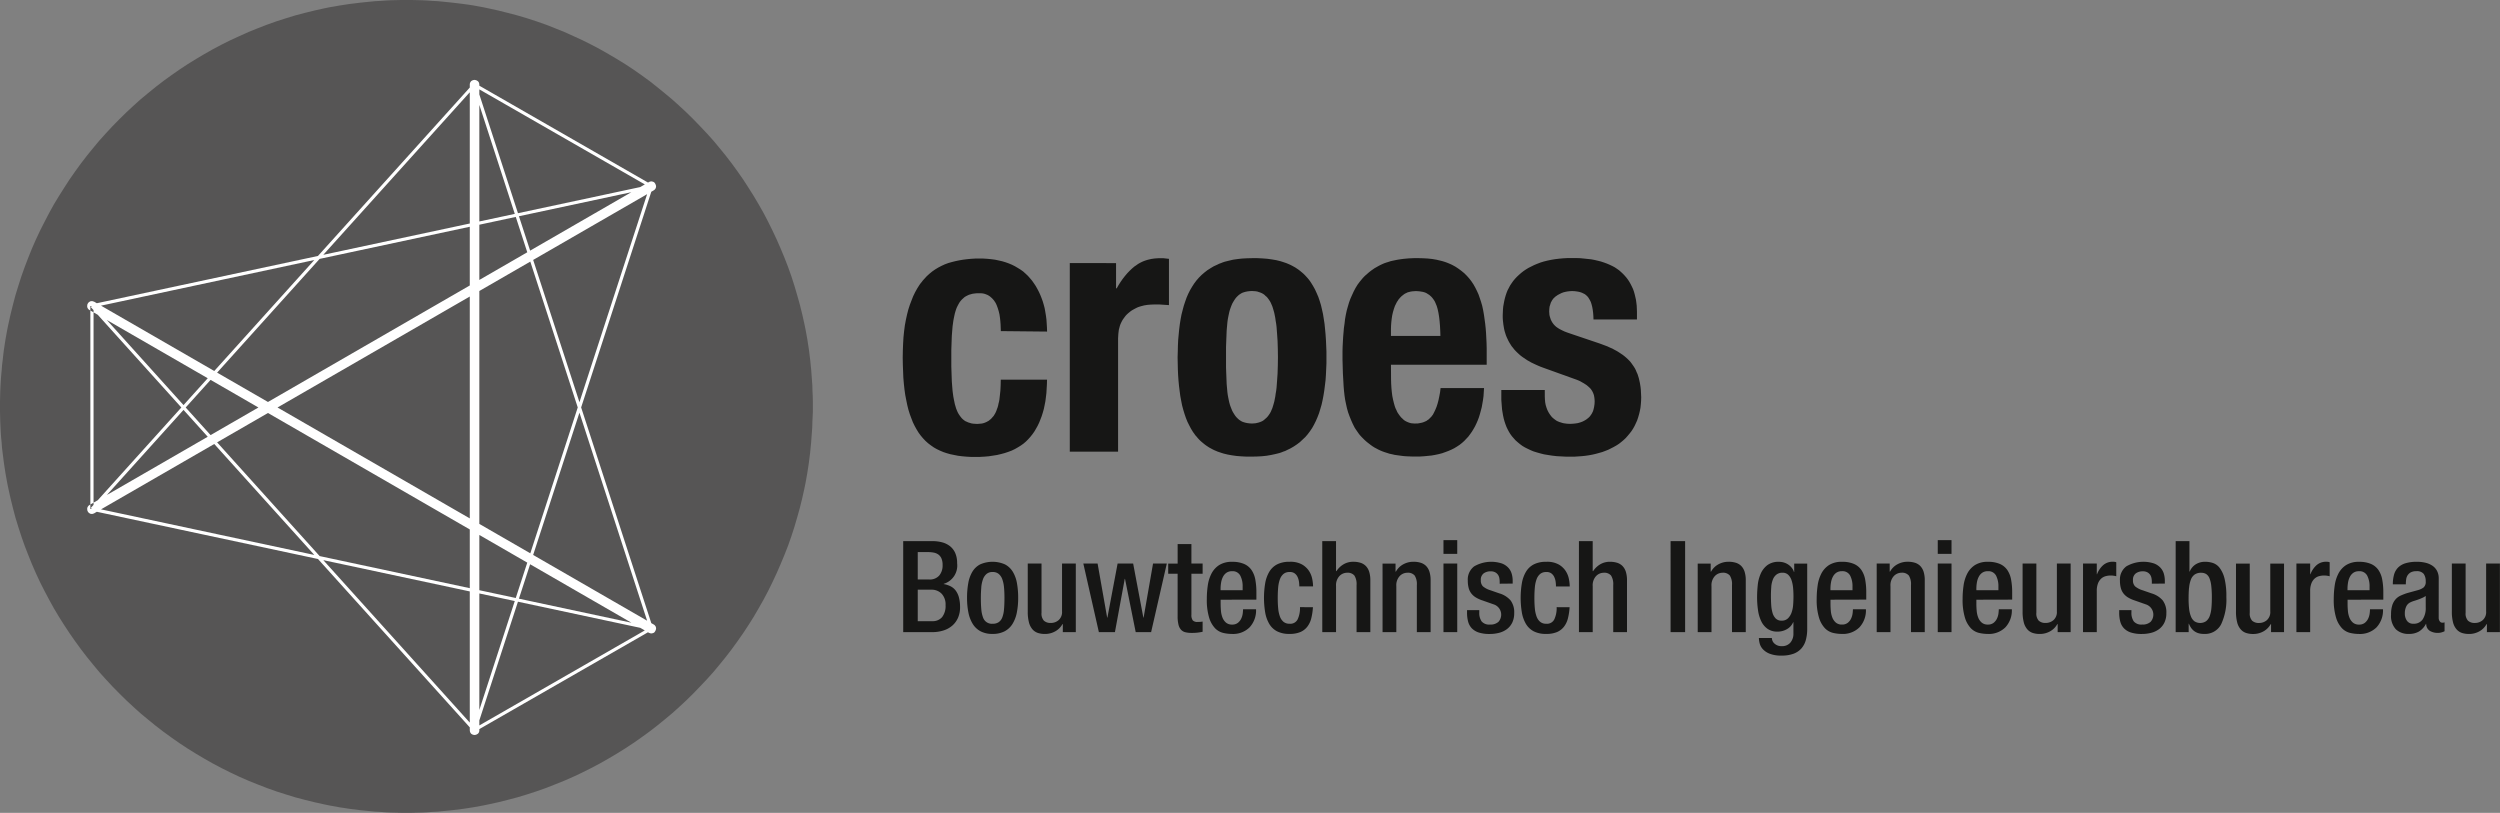
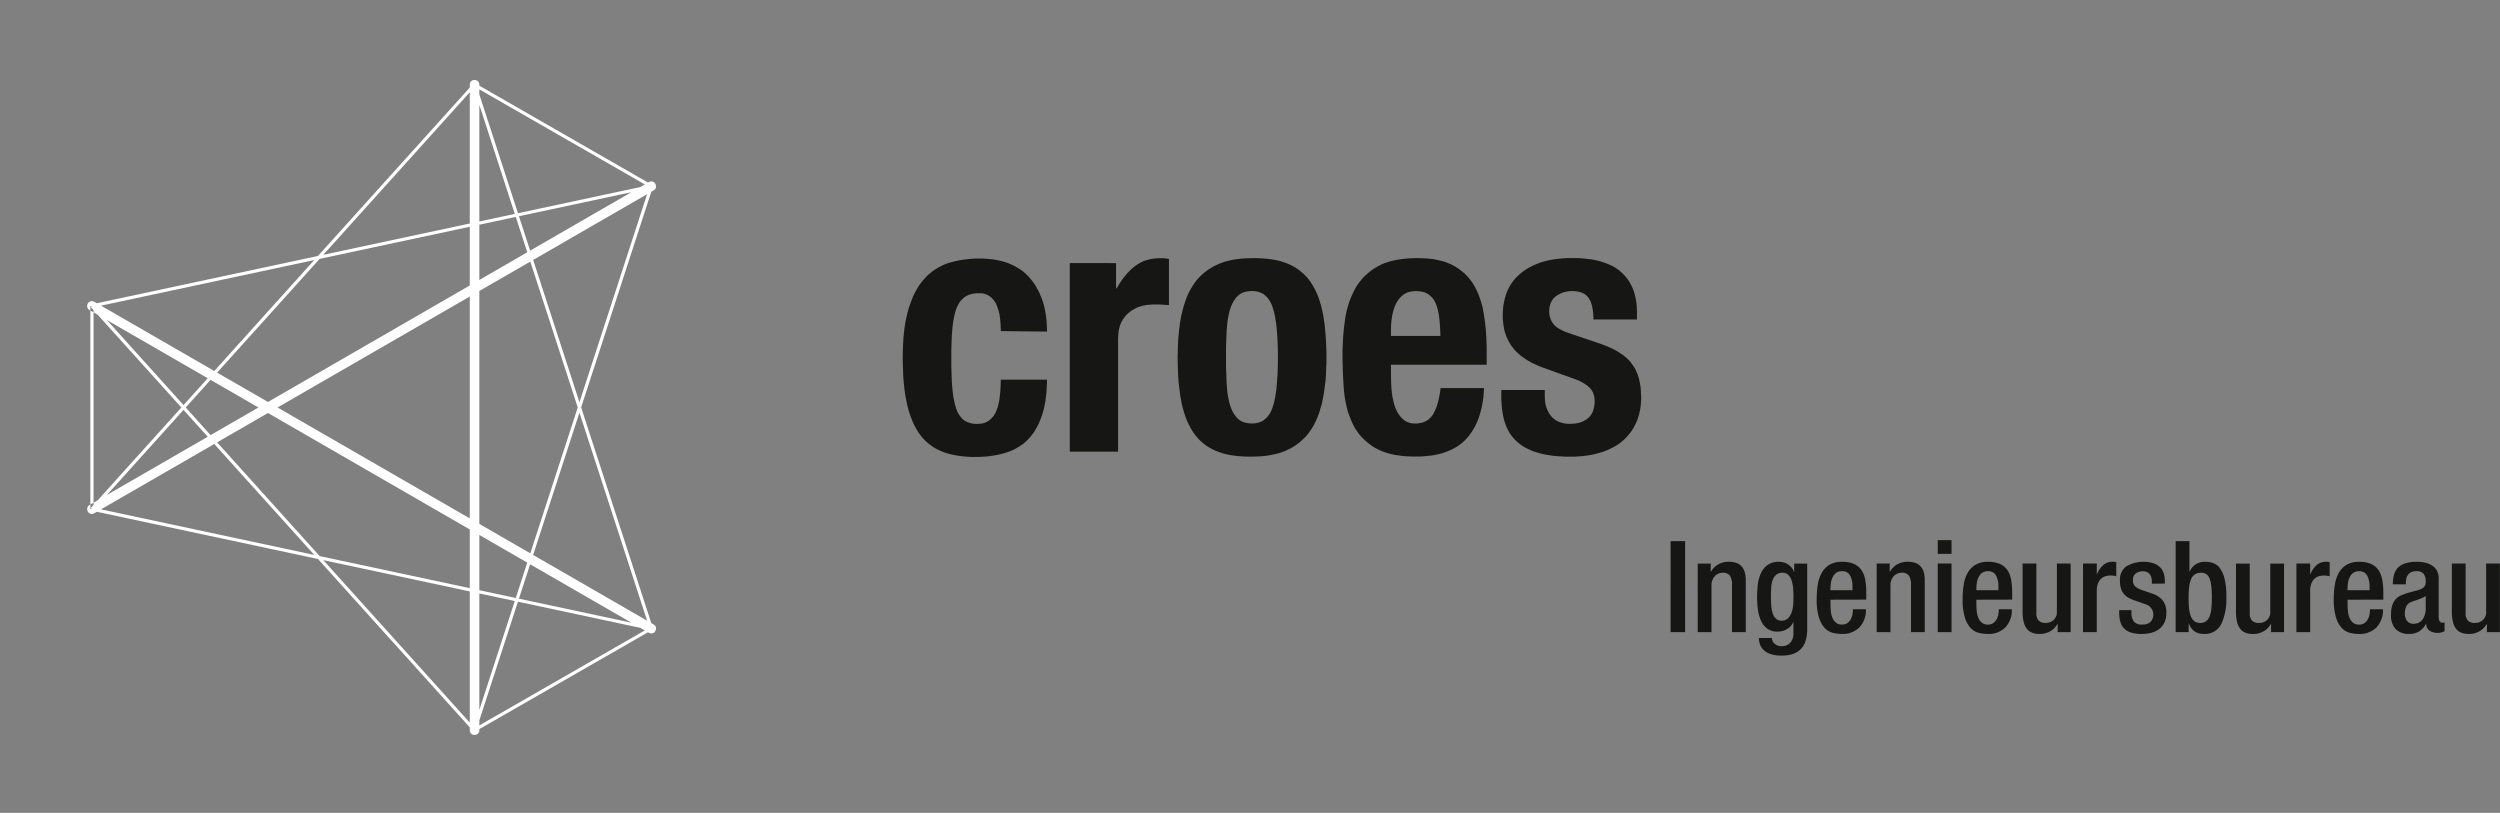
<svg xmlns="http://www.w3.org/2000/svg" width="276.8" height="90" viewBox="0 0 276.8 90">
  <rect x="0" y="0" width="276.8" height="90" fill="#808080" stroke="none" />
  <g id="logo_croes" transform="translate(0)">
    <g id="Element">
-       <path shape-rendering="geometricPrecision" id="Circle" d="M44.421,0l-.578.014-.579.014L42.7.057,42.121.1l-.564.028-.579.057L40.414.24,39.849.3l-.564.071L38.72.438l-.55.085-.565.085-.55.1L36.5.8l-.55.113-1.086.24-1.087.268-1.072.282-1.058.324-1.058.339-1.03.367-1.03.4-1.016.409-1,.452-.988.451-.988.494-.96.508-.945.536-.931.55-.931.578-.9.593-.889.621L18.1,8.96l-.861.663-.832.677-.833.691-.8.72-.79.734-.776.762-.762.776-.734.79-.72.8-.692.833-.677.833L8.96,18.1l-.635.875-.621.889-.593.917-.579.917-.564.931-.522.945-.508.974-.494.974-.466.988-.437,1-.409,1.016-.395,1.03-.367,1.03-.339,1.058-.325,1.058-.282,1.072-.268,1.087-.24,1.087-.113.55-.1.55-.1.55-.085.564-.085.55-.07.564L.3,39.849l-.071.564-.042.564-.056.579-.042.564L.056,42.7l-.028.579-.014.564L0,44.421v1.171l.014.579.014.564.028.579.028.579.042.564.056.564.042.579.071.564.071.564.07.55.085.564.085.55.1.564.1.55.113.55.24,1.087.268,1.087L1.707,57.3l.325,1.058.339,1.044.367,1.044.395,1.016.409,1.016.437,1,.466,1,.494.974.508.96.522.945.564.945.579.917.593.9.621.889.635.875.663.861.677.833.692.833.72.8.734.79.762.776.776.762.79.734.8.72.833.691.832.677.861.663.875.635.889.621.9.593.931.579.931.55.945.536.96.508.988.494.988.466,1,.437,1.016.409,1.03.4,1.03.367,1.058.339,1.058.325,1.072.282,1.087.268,1.086.24.55.113.55.1.55.1.565.085.55.085.564.071.564.071.565.056.564.056.579.056.564.028.579.042.564.028.579.014.578.014h1.157l.578-.014.579-.014.579-.028.578-.042.565-.028.564-.056.564-.056.565-.056.564-.071.564-.071.565-.085.55-.085.55-.1.55-.1.55-.113,1.1-.24,1.072-.268,1.072-.282,1.073-.325,1.044-.339,1.044-.367,1.016-.4,1.016-.409,1-.437.988-.466.988-.494.96-.508.945-.536.931-.55.931-.579.9-.593.889-.621.875-.635.861-.663.832-.677.833-.691.8-.72.79-.734.776-.762.748-.776.748-.79.72-.8.692-.833.677-.833.663-.861.635-.875.621-.889.593-.9.579-.917.55-.945.536-.945.508-.96.48-.974.466-1,.437-1,.423-1.016.4-1.016.367-1.044.339-1.044.31-1.058.3-1.072.268-1.087.24-1.087.113-.55.1-.55.1-.564.085-.55.085-.564.07-.55.071-.564.056-.564.057-.579.042-.564.042-.564.042-.579.014-.579.028-.564L90,45.593V44.421l-.014-.579-.028-.564-.014-.579-.042-.579-.042-.564-.042-.579-.057-.564-.056-.564-.071-.564-.07-.564-.085-.55-.085-.564-.1-.55-.1-.55-.113-.55-.24-1.087-.268-1.087-.3-1.072-.31-1.058-.339-1.058-.367-1.03-.4-1.03-.423-1.016-.437-1-.466-.988-.48-.974-.508-.974-.536-.945-.55-.931-.579-.917-.593-.917-.621-.889-.635-.875-.663-.861-.677-.833-.692-.833-.72-.8-.748-.79-.748-.776-.776-.762-.79-.734-.8-.72-.833-.691-.832-.677L71.9,8.96l-.875-.635L70.132,7.7l-.9-.593L68.3,6.534l-.931-.55-.945-.536-.96-.508-.988-.494-.988-.451-1-.452-1.016-.409-1.016-.4-1.044-.367-1.044-.339L57.29,1.708l-1.072-.282-1.072-.268-1.1-.24L53.495.8l-.55-.1-.55-.1-.55-.085L51.279.438,50.715.367,50.15.3,49.586.24,49.021.184,48.457.127,47.892.1,47.314.057,46.735.028,46.157.014,45.578,0Z" fill="#565555" />
      <path shape-rendering="geometricPrecision" id="Element-2" data-name="Element" d="M82.786,122.752h-.353V100.273h.353ZM125.5,75.776l-.014-.127-.028-.1-.056-.1-.071-.071-.085-.056-.085-.042-.1-.028-.1-.014-.1.014-.1.028-.085.042-.085.056-.056.071-.056.1-.028.1-.014.127Zm-1.058,37.535H125.5V75.776h-1.058Zm1.058,0h-1.058v33.923H125.5Zm-1.058,33.923.014.127.028.1.056.1.056.071.085.056.085.042.1.028.1.014.1-.014.1-.028.085-.042.085-.056.071-.071.056-.1.028-.1.014-.127Zm.381-71.571L82.475,122.639l.268.24,42.347-46.99Zm.268,71.458L82.743,100.146l-.268.24,42.347,46.961Zm19.4-60.268L82.574,100.089l.071.353,61.933-13.25Zm.085,48.965L82.644,122.582l-.071.353,61.919,13.222Zm-.127.014-19.586,11.246.169.31,19.586-11.246Zm-19.572-59.9,19.586,11.246.169-.31L125.048,75.621Zm-.085-.1,19.586,60.212.339-.113L125.133,75.72Zm.339,71.458,19.586-60.212-.339-.113-19.586,60.212Zm19.135-10.837.113.042.113.028h.113l.1-.028.085-.028.085-.056.056-.071.056-.085.042-.1.028-.085.014-.1-.014-.1-.028-.1-.056-.085-.071-.085-.1-.071ZM82.348,100.724l61.919,35.729.536-.917L82.87,99.807Zm.522-.917-.113-.042-.1-.028h-.113l-.1.014-.085.042-.085.056-.071.071-.056.085-.042.085-.014.1-.014.1.014.1.028.1.056.085.071.085.1.071ZM144.8,87.474l.1-.071.071-.085.056-.085.028-.1.014-.1-.014-.1-.028-.085-.042-.1-.056-.085-.056-.071-.085-.056-.085-.028-.1-.028h-.113l-.113.028-.113.042ZM82.87,123.217,144.8,87.474l-.536-.917L82.348,122.3Zm-.522-.917-.1.071-.071.085-.056.085-.028.1-.014.1.014.1.014.1.042.085.056.085.071.071.085.056.085.042.1.014h.113l.1-.028.113-.042Z" transform="translate(-72.428 -66.393)" fill="#fff" />
    </g>
    <g id="Text">
      <path shape-rendering="geometricPrecision" id="Croes" d="M861.037,251.191l-.014-.367-.014-.381-.028-.367-.042-.381-.056-.367-.085-.353-.1-.325-.113-.31-.071-.155-.071-.141-.085-.127-.085-.127-.1-.113-.1-.113-.113-.1-.113-.1-.127-.085-.141-.085-.141-.056-.141-.056-.155-.042-.169-.028-.169-.014h-.423l-.24.028-.226.028-.2.056-.2.056-.183.085-.169.085-.155.1-.141.127-.141.127-.127.141-.127.169-.1.169-.1.183-.1.2-.085.212-.071.226-.071.24-.056.254-.056.268-.056.3-.042.3-.042.31-.028.339-.028.339-.028.367-.014.367-.014.4-.014.4-.014.409v1.806l.014.437.014.423.014.409.014.4.028.367.028.353.028.339.042.325.042.3.056.3.056.268.056.268.071.24.071.24.085.212.085.2.1.183.113.169.113.155.113.141.127.127.141.113.141.1.169.071.155.071.183.056.183.056.2.028.212.014.212.014.169-.014.169-.014.155-.014.141-.028.141-.042.141-.056.127-.056.127-.071.127-.071.113-.1.113-.085.1-.113.1-.113.1-.113.085-.141.085-.141.071-.141.071-.169.056-.169.071-.183.056-.2.042-.212.056-.212.042-.226.056-.494.056-.522.028-.579.014-.621h5.122l-.014.508-.028.494-.028.48-.056.466-.056.437-.085.437-.085.409-.113.409-.127.4-.141.367-.141.353-.169.353-.183.325-.183.31-.212.3-.226.282-.24.268-.254.254-.282.24-.3.212-.325.2-.325.183-.353.169-.381.141-.381.127-.423.113-.423.1-.452.071-.466.071-.48.042-.508.028h-1.016l-.48-.028-.466-.042-.452-.056-.423-.085-.423-.085-.4-.113-.381-.127-.367-.155-.353-.169-.325-.183-.325-.226-.3-.226-.3-.268-.268-.282-.254-.3-.24-.325-.226-.367-.212-.381-.2-.409-.169-.437-.169-.452-.155-.494-.127-.508-.113-.55-.113-.579-.085-.607-.071-.649-.056-.663-.028-.706-.028-.734-.014-.776.014-.79.028-.748.042-.72.071-.691.085-.649.113-.607.127-.579.141-.55.169-.522.183-.48.183-.466.212-.437.226-.409.24-.381.127-.183.141-.169.127-.169.141-.155.282-.31.31-.282.31-.254.325-.226.353-.212.353-.183.367-.169.381-.141.4-.113.4-.1.409-.085.423-.071.437-.056.437-.042.452-.028h.917l.452.028.423.042.423.056.4.085.381.085.381.113.353.127.339.141.339.169.31.183.3.183.3.212.268.24.254.24.24.268.226.268.212.3.2.3.183.325.169.325.155.339.141.353.127.353.113.381.1.381.071.4.071.423.056.423.028.423.028.452.014.466Zm7.634-7.535V264.54h5.348V252l.014-.254.014-.24.028-.24.028-.226.056-.212.056-.212.071-.2.085-.183.085-.169.1-.169.113-.155.113-.155.113-.141.127-.127.141-.127.141-.113.141-.113.155-.1.155-.085.155-.085.169-.085.155-.071.169-.056.183-.056.339-.085.353-.056.353-.028.353-.014h.621l.212.014.2.014.212.014.212.014.212.014v-5.122l-.113-.014-.127-.014-.127-.014-.113-.014-.127-.014h-.564l-.212.014-.2.014-.2.028-.183.028-.183.042-.183.042-.183.056-.169.056-.183.071-.155.071-.169.085-.155.085-.155.1-.155.113-.155.1-.282.24-.268.254-.268.282-.254.3-.24.31-.226.325-.226.353-.212.367h-.071v-2.794ZM880.609,254.1l.014.663.014.649.028.635.042.607.056.593.071.564.071.55.1.536.1.508.127.48.141.466.155.452.169.423.2.4.2.381.226.367.127.169.113.169.141.155.127.155.141.155.141.141.155.141.155.127.155.127.169.127.169.113.169.113.183.1.183.1.2.1.2.085.2.085.212.071.212.071.226.071.466.113.48.085.508.071.55.042.55.028h.593l.564-.014.536-.028.522-.056.494-.085.466-.1.452-.113.212-.071.212-.085.212-.071.2-.1.381-.183.367-.212.339-.226.339-.254.3-.282.3-.282.268-.31.254-.339.24-.353.212-.381.2-.4.183-.423.169-.437.141-.466.141-.48.113-.508.1-.522.085-.536.071-.564.071-.579.042-.607.028-.621.028-.635v-1.326l-.028-.649-.028-.635-.042-.607-.056-.593-.056-.564-.085-.55-.085-.536-.113-.508-.113-.48-.141-.466-.155-.452-.183-.423-.183-.4-.212-.381-.226-.367-.113-.169-.127-.169-.127-.155-.141-.155-.141-.155-.141-.141-.155-.141-.155-.127-.155-.127-.169-.127-.169-.113-.169-.113-.183-.1-.183-.1-.2-.1-.2-.085-.2-.085-.212-.071-.212-.071-.226-.071-.452-.113-.494-.085-.508-.071-.536-.042-.564-.028h-.593l-.564.014-.536.028-.508.056-.494.071-.48.113-.452.113-.212.071-.212.085-.2.071-.2.1-.4.183-.353.212-.353.226-.325.254-.31.268-.3.3-.268.31-.254.339-.226.353-.226.381-.2.4-.183.423-.155.437-.155.466-.127.48-.127.494-.1.536-.085.536-.071.564-.056.579-.056.607-.028.621-.014.635Zm5.362,0v-1.157l.014-.381.014-.367.014-.353.014-.353.014-.339.028-.339.028-.31.028-.31.042-.3.056-.3.056-.268.056-.254.071-.254.085-.24.085-.226.085-.2.113-.2.113-.183.113-.169.127-.155.141-.141.141-.127.169-.113.169-.1.2-.071.2-.056.212-.042.24-.028.24-.014.2.014.2.014.183.028.169.056.169.056.169.071.155.085.141.1.127.127.141.113.113.141.113.155.113.169.1.183.085.2.085.2.071.226.071.24.071.254.056.282.056.282.042.31.056.325.042.339.056.748.056.8.028.875.014.945-.014.945-.028.875-.056.8-.056.748-.042.339-.056.325-.042.31-.056.282-.056.282-.071.254-.071.24-.071.226-.085.2-.085.2-.1.183-.113.169-.113.155-.113.127-.141.127-.127.113-.141.113-.155.085-.169.071-.169.056-.169.042-.183.042-.2.014-.2.014-.24-.014-.24-.028-.212-.042-.2-.056-.2-.071-.169-.1-.169-.113-.141-.127-.141-.141-.127-.155-.113-.169-.113-.183-.113-.2-.085-.212-.085-.212-.085-.24-.071-.254-.056-.254-.056-.268-.056-.3-.042-.3-.028-.31-.028-.31-.028-.339-.014-.339-.014-.353-.014-.367-.014-.353-.014-.381V254.1Zm18.26.818h10.6v-1.806l-.014-.579-.028-.564-.028-.55-.042-.536-.056-.522-.071-.522-.071-.494-.085-.48-.1-.466-.127-.437-.141-.423-.141-.409-.183-.4-.183-.367-.2-.353-.226-.339-.24-.31-.268-.3-.282-.282-.31-.254-.325-.24-.339-.226-.367-.2-.183-.085-.2-.085-.212-.085-.2-.071-.226-.071-.212-.056-.24-.056-.226-.056-.494-.085-.522-.056-.536-.028-.579-.014h-.325l-.339.014-.31.014-.31.028-.3.028-.3.042-.282.042-.282.056-.268.056-.254.056-.254.085-.24.071-.24.085-.226.1-.212.1-.212.113-.2.113-.2.113-.183.127-.183.127-.183.141-.169.141-.155.141-.169.141-.155.155-.141.155-.141.169-.141.169-.127.169-.127.169-.113.183-.113.183-.212.4-.183.4-.183.409-.155.423-.127.437-.127.452-.1.466-.085.48-.056.494-.071.494-.042.494-.042.494-.028.508-.028.522-.014.508v1.016l.014.48.014.494.014.494.028.494.028.494.028.494.042.494.056.494.071.48.1.48.1.452.127.452.155.423.169.423.183.409.1.2.1.2.113.183.127.183.127.183.127.183.141.169.155.169.155.155.155.155.169.155.169.141.183.141.183.141.2.141.2.127.212.113.212.113.24.113.24.1.24.085.268.085.268.085.268.056.3.071.3.042.31.042.31.042.339.028.339.014.339.014h.833l.452-.028.437-.042.423-.042.4-.071.4-.085.381-.1.353-.127.339-.127.325-.141.31-.155.3-.183.282-.183.268-.212.254-.226.226-.24.226-.24.2-.268.2-.282.183-.3.169-.3.155-.325.141-.325.127-.339.113-.367.1-.367.1-.381.071-.4.071-.409.056-.423.028-.437.028-.452h-4.812l-.056.466-.085.452-.085.409-.1.381-.113.353-.127.31-.141.3-.141.268-.085.113-.085.113-.1.1-.1.1-.1.1-.113.071-.113.085-.113.056-.127.056-.141.056-.141.042-.141.028-.141.028-.155.028h-.169l-.169.014-.169-.014-.183-.014-.155-.028-.169-.056-.141-.056-.155-.071-.127-.071-.141-.1-.113-.113-.127-.113-.113-.127-.1-.127-.1-.141-.1-.141-.085-.155-.071-.169-.085-.169-.071-.183-.056-.183-.056-.2-.1-.4-.085-.423-.056-.437-.042-.452-.028-.452-.014-.466Zm5.475-3.189h-5.475v-.818l.014-.367.028-.367.042-.367.056-.367.085-.367.1-.339.113-.325.155-.31.071-.141.1-.141.085-.141.1-.113.113-.127.113-.113.127-.1.127-.1.127-.085.155-.071.141-.071.169-.042.169-.042.183-.028.2-.014.2-.014.2.014.183.014.183.028.169.028.169.042.155.056.141.071.127.085.141.085.113.1.113.1.1.113.1.127.1.141.085.141.071.155.071.169.071.169.056.183.056.2.085.4.071.437.056.48.042.508.028.55Zm11.557,5.983h-4.812v1.1l.028.367.028.367.028.339.056.339.056.325.071.325.085.31.1.3.113.3.127.268.141.268.155.254.183.254.2.226.2.226.24.212.24.2.268.2.282.169.31.155.325.155.339.141.367.113.4.113.4.1.437.071.452.071.48.056.508.028.536.028h.96l.409-.028.4-.028.4-.042.381-.056.381-.071.367-.085.367-.1.353-.1.339-.127.325-.127.31-.155.3-.155.3-.169.282-.183.254-.2.254-.212.24-.226.212-.24.212-.254.2-.254.183-.282.169-.3.141-.3.141-.31.113-.339.1-.339.085-.353.071-.367.042-.381.028-.381.014-.409-.014-.282-.014-.282-.014-.282-.028-.268-.042-.268-.042-.24-.056-.254-.056-.24-.071-.226-.071-.226-.1-.212-.085-.212-.1-.2-.113-.183-.127-.183-.127-.183-.127-.169-.155-.169-.155-.155-.169-.155-.183-.155-.2-.155-.212-.141-.212-.141-.226-.141-.24-.127-.254-.141-.268-.113-.268-.127-.3-.113-.3-.113-.31-.113-3.217-1.087-.325-.113-.3-.113-.268-.127-.254-.127-.212-.127-.2-.141-.155-.141-.141-.155-.113-.155-.1-.169-.085-.169-.056-.169-.056-.183-.042-.169-.014-.2-.014-.183.014-.282.028-.254.071-.226.071-.226.056-.1.056-.1.056-.1.07-.085.071-.1.085-.071.085-.085.1-.071.183-.127.212-.113.2-.1.226-.085.226-.056.226-.042.24-.028.254-.014.31.014.3.042.141.028.127.028.127.042.113.042.113.056.113.056.1.056.085.071.1.085.071.071.085.1.056.085.127.212.113.226.085.268.071.282.056.31.042.325.028.367.014.381h4.812v-.861l-.014-.339-.014-.339-.042-.339-.042-.31-.071-.31-.071-.3-.085-.3-.1-.282-.127-.268-.127-.254-.141-.254-.155-.24-.169-.226-.183-.212-.2-.212-.212-.2-.226-.2-.24-.169-.254-.169-.268-.141-.3-.141-.3-.127-.31-.113-.339-.113-.339-.085-.367-.085-.367-.071-.4-.042-.4-.042-.423-.042-.437-.014h-.945l-.494.028-.466.042-.452.056-.423.071-.409.085-.4.1-.367.113-.367.141-.339.141-.31.155-.31.155-.3.183-.268.183-.254.2-.24.212-.226.212-.212.226-.2.24-.169.24-.169.254-.141.268-.141.268-.113.282-.1.3-.085.3-.07.3-.056.3-.056.31-.028.3-.014.325-.014.31v.282l.014.268.028.254.028.254.042.254.042.24.056.24.071.226.071.226.085.212.1.212.1.212.113.2.113.183.127.2.141.169.141.183.155.169.155.155.183.169.169.155.183.141.2.141.212.141.212.141.226.127.226.127.24.113.24.113.254.113.268.113.268.1,3.768,1.355.2.085.183.085.169.1.183.1.155.1.169.113.155.127.141.127.141.141.113.155.1.169.085.183.07.2.042.212.028.226.014.254-.014.3-.042.282-.056.268-.071.24-.056.113-.056.113-.057.1-.07.1-.071.1-.071.085-.085.085-.1.085-.183.141-.212.127-.226.113-.24.085-.254.071-.268.042-.282.028-.31.014-.325-.014-.31-.042-.155-.028-.141-.042-.127-.042-.141-.042-.127-.056-.127-.056-.113-.071-.113-.085-.1-.071-.113-.1-.1-.085-.085-.1-.169-.226-.141-.226-.127-.254-.1-.268-.085-.282-.056-.3-.028-.31-.014-.339Z" transform="translate(-750.225 -214.531)" fill="#161615" fill-rule="evenodd" />
-       <path shape-rendering="geometricPrecision" id="Bouwtechnisch" d="M852.049,512.92v-3.034h1.129a3.4,3.4,0,0,1,.635.056,1.3,1.3,0,0,1,.515.212,1.051,1.051,0,0,1,.346.437,1.8,1.8,0,0,1,.127.734,1.721,1.721,0,0,1-.374,1.157,1.377,1.377,0,0,1-1.108.437Zm0,4.614v-3.485h1.5a1.533,1.533,0,0,1,1.143.444,1.726,1.726,0,0,1,.437,1.263,2.009,2.009,0,0,1-.381,1.326,1.359,1.359,0,0,1-1.1.452Zm-1.609,1.214h3.189a4.09,4.09,0,0,0,1.284-.19,2.73,2.73,0,0,0,.981-.55,2.451,2.451,0,0,0,.621-.868,2.864,2.864,0,0,0,.219-1.143,4.134,4.134,0,0,0-.127-1.094,2.208,2.208,0,0,0-.36-.762,1.633,1.633,0,0,0-.572-.473,2.688,2.688,0,0,0-.748-.24V513.4a2.116,2.116,0,0,0,1.482-2.286,2.718,2.718,0,0,0-.212-1.129,1.992,1.992,0,0,0-.579-.755,2.386,2.386,0,0,0-.861-.423,4.035,4.035,0,0,0-1.058-.134h-3.26Zm7.218-2.173a3.76,3.76,0,0,0,.48,1.263,2.3,2.3,0,0,0,.868.818,2.768,2.768,0,0,0,1.326.289,2.811,2.811,0,0,0,1.333-.289,2.284,2.284,0,0,0,.875-.818,3.761,3.761,0,0,0,.48-1.263,8.213,8.213,0,0,0,.148-1.623,9.07,9.07,0,0,0-.134-1.623,3.654,3.654,0,0,0-.459-1.263,2.235,2.235,0,0,0-.868-.818,3.416,3.416,0,0,0-2.752,0,2.182,2.182,0,0,0-.861.818,3.745,3.745,0,0,0-.452,1.263,9.048,9.048,0,0,0-.134,1.623,8.218,8.218,0,0,0,.148,1.623m1.425-2.78a3.586,3.586,0,0,1,.19-.9,1.368,1.368,0,0,1,.4-.593,1,1,0,0,1,.663-.212,1.024,1.024,0,0,1,.677.212,1.371,1.371,0,0,1,.4.593,3.6,3.6,0,0,1,.19.9q.049.522.049,1.157,0,.72-.049,1.263a3.242,3.242,0,0,1-.19.9,1.133,1.133,0,0,1-.4.529,1.166,1.166,0,0,1-.677.176,1.025,1.025,0,0,1-1.058-.706,3.234,3.234,0,0,1-.19-.9q-.05-.543-.049-1.263,0-.635.049-1.157m9.024,4.953h1.439v-7.592h-1.524v5.306a1.181,1.181,0,0,1-.374.953,1.3,1.3,0,0,1-.868.317,1.083,1.083,0,0,1-.762-.247,1.169,1.169,0,0,1-.268-.882v-5.447h-1.524v5.306a4.6,4.6,0,0,0,.134,1.214,1.872,1.872,0,0,0,.388.762,1.366,1.366,0,0,0,.6.4,2.47,2.47,0,0,0,.769.113,2.31,2.31,0,0,0,1.15-.289,2.032,2.032,0,0,0,.8-.8h.042Zm3.993,0h1.778l1.087-5.9h.028l1.185,5.9h1.707l1.736-7.592H878.1l-1.044,5.983h-.028l-1.129-5.983h-1.722l-1.129,5.983h-.028l-1.058-5.983h-1.58Zm7.676-6.463h1.044V517a3.641,3.641,0,0,0,.1.938,1.272,1.272,0,0,0,.289.557.966.966,0,0,0,.48.268,2.854,2.854,0,0,0,.67.07,5.023,5.023,0,0,0,1.228-.127v-1.129a2.9,2.9,0,0,1-.55.042.683.683,0,0,1-.543-.176,1,1,0,0,1-.148-.628v-4.53h1.242v-1.129h-1.242V509h-1.524v2.159h-1.044Zm9.765,2.865v-.8a7.611,7.611,0,0,0-.12-1.418,2.758,2.758,0,0,0-.423-1.065,1.944,1.944,0,0,0-.826-.67,3.231,3.231,0,0,0-1.312-.233,2.59,2.59,0,0,0-1.439.36,2.467,2.467,0,0,0-.854.945,4.127,4.127,0,0,0-.409,1.319,10.369,10.369,0,0,0-.106,1.482,6.746,6.746,0,0,0,.261,2.088,2.927,2.927,0,0,0,.663,1.171,1.859,1.859,0,0,0,.9.508,4.3,4.3,0,0,0,.96.113,2.6,2.6,0,0,0,1.954-.734,2.754,2.754,0,0,0,.713-2h-1.439a4.032,4.032,0,0,1-.035.459,1.889,1.889,0,0,1-.162.564,1.326,1.326,0,0,1-.367.473.99.99,0,0,1-.649.2,1,1,0,0,1-.677-.219,1.4,1.4,0,0,1-.388-.557,2.631,2.631,0,0,1-.169-.748q-.035-.409-.035-.79v-.437Zm-3.965-1.044v-.155a4.054,4.054,0,0,1,.064-.72,2.1,2.1,0,0,1,.212-.628,1.208,1.208,0,0,1,.388-.437,1.06,1.06,0,0,1,.607-.162.945.945,0,0,1,.91.487,2.531,2.531,0,0,1,.261,1.207v.409Zm8.791,1.877a2.927,2.927,0,0,1-.261,1.355.9.9,0,0,1-.9.48,1,1,0,0,1-.663-.212,1.369,1.369,0,0,1-.4-.593,3.57,3.57,0,0,1-.19-.9q-.05-.522-.049-1.157t.049-1.157a3.573,3.573,0,0,1,.19-.9,1.369,1.369,0,0,1,.4-.593,1,1,0,0,1,.663-.212.874.874,0,0,1,.55.134,1.025,1.025,0,0,1,.332.388,1.743,1.743,0,0,1,.162.522,3.7,3.7,0,0,1,.042.55h1.524a4.421,4.421,0,0,0-.092-.825,2.514,2.514,0,0,0-.367-.9,2.265,2.265,0,0,0-.79-.72,2.63,2.63,0,0,0-1.362-.282,2.91,2.91,0,0,0-1.376.289,2.182,2.182,0,0,0-.861.818,3.742,3.742,0,0,0-.452,1.263,9.89,9.89,0,0,0,0,3.245,3.74,3.74,0,0,0,.452,1.263,2.181,2.181,0,0,0,.861.818,2.911,2.911,0,0,0,1.376.289,3.029,3.029,0,0,0,1.185-.2,1.939,1.939,0,0,0,.783-.593,2.521,2.521,0,0,0,.445-.938,6.636,6.636,0,0,0,.183-1.228Zm2.469,2.766h1.524v-5.094a1.5,1.5,0,0,1,.374-1.115,1.171,1.171,0,0,1,.84-.367.974.974,0,0,1,.818.31,1.773,1.773,0,0,1,.24,1.058v5.207h1.524v-5.729a3.064,3.064,0,0,0-.134-.974,1.575,1.575,0,0,0-.381-.635,1.446,1.446,0,0,0-.593-.346,2.675,2.675,0,0,0-.783-.106,2.078,2.078,0,0,0-1.065.275,2.389,2.389,0,0,0-.8.769l-.042-.028v-3.3h-1.524Zm6.674,0h1.524v-5.094a1.5,1.5,0,0,1,.374-1.115,1.171,1.171,0,0,1,.84-.367.974.974,0,0,1,.818.31,1.773,1.773,0,0,1,.24,1.058v5.207h1.524v-5.729a3.062,3.062,0,0,0-.134-.974,1.577,1.577,0,0,0-.381-.635,1.445,1.445,0,0,0-.593-.346,2.676,2.676,0,0,0-.783-.106,2.308,2.308,0,0,0-1.15.289,2.029,2.029,0,0,0-.8.8h-.042v-.889h-1.439Zm6.745,0h1.524v-7.592h-1.524Zm0-8.664h1.524V508.56h-1.524Zm7.662,3.288v-.339a2.767,2.767,0,0,0-.1-.72,1.7,1.7,0,0,0-.36-.67,1.874,1.874,0,0,0-.727-.494,3.777,3.777,0,0,0-3.076.318,1.816,1.816,0,0,0-.706,1.58,3.117,3.117,0,0,0,.092.8,1.723,1.723,0,0,0,.289.607,1.821,1.821,0,0,0,.508.452,3.538,3.538,0,0,0,.734.332l1.242.437a1.194,1.194,0,0,1,.529,1.933,1.3,1.3,0,0,1-.938.3,1.09,1.09,0,0,1-.924-.346,1.654,1.654,0,0,1-.261-1.009v-.24h-1.355v.282a3.738,3.738,0,0,0,.12.988,1.706,1.706,0,0,0,.409.741,1.862,1.862,0,0,0,.769.466,3.792,3.792,0,0,0,1.2.162,4.09,4.09,0,0,0,1.072-.134,2.442,2.442,0,0,0,.861-.416,1.979,1.979,0,0,0,.579-.72,2.376,2.376,0,0,0,.212-1.044,2.189,2.189,0,0,0-.4-1.4,2.613,2.613,0,0,0-1.249-.783l-.974-.339a2.37,2.37,0,0,1-.84-.437.9.9,0,0,1-.233-.677.871.871,0,0,1,.318-.762,1.293,1.293,0,0,1,.769-.226,1.056,1.056,0,0,1,.487.1.889.889,0,0,1,.31.261.928.928,0,0,1,.162.374,2.228,2.228,0,0,1,.042.438v.2Zm4.868,2.611a2.926,2.926,0,0,1-.261,1.355.9.9,0,0,1-.9.48,1,1,0,0,1-.663-.212,1.368,1.368,0,0,1-.4-.593,3.57,3.57,0,0,1-.191-.9q-.05-.522-.049-1.157t.049-1.157a3.573,3.573,0,0,1,.191-.9,1.368,1.368,0,0,1,.4-.593,1,1,0,0,1,.663-.212.874.874,0,0,1,.55.134,1.025,1.025,0,0,1,.332.388,1.741,1.741,0,0,1,.162.522,3.713,3.713,0,0,1,.042.55h1.524a4.421,4.421,0,0,0-.092-.825,2.513,2.513,0,0,0-.367-.9,2.265,2.265,0,0,0-.79-.72,2.63,2.63,0,0,0-1.362-.282,2.91,2.91,0,0,0-1.376.289,2.182,2.182,0,0,0-.861.818,3.742,3.742,0,0,0-.452,1.263,9.886,9.886,0,0,0,0,3.245,3.74,3.74,0,0,0,.452,1.263,2.181,2.181,0,0,0,.861.818,2.911,2.911,0,0,0,1.376.289,3.029,3.029,0,0,0,1.185-.2,1.94,1.94,0,0,0,.783-.593,2.522,2.522,0,0,0,.445-.938,6.636,6.636,0,0,0,.183-1.228Zm2.469,2.766h1.524v-5.094a1.5,1.5,0,0,1,.374-1.115,1.171,1.171,0,0,1,.84-.367.974.974,0,0,1,.818.31,1.773,1.773,0,0,1,.24,1.058v5.207h1.524v-5.729a3.062,3.062,0,0,0-.134-.974,1.574,1.574,0,0,0-.381-.635,1.445,1.445,0,0,0-.593-.346,2.675,2.675,0,0,0-.783-.106,2.078,2.078,0,0,0-1.065.275,2.388,2.388,0,0,0-.8.769l-.042-.028v-3.3h-1.524Z" transform="translate(-750.436 -448.758)" fill="#161615" />
      <path shape-rendering="geometricPrecision" id="Ingenieursbureau" d="M1572.961,518.748h1.609V508.673h-1.609Zm3.005,0h1.524v-5.094a1.5,1.5,0,0,1,.374-1.115,1.171,1.171,0,0,1,.839-.367.974.974,0,0,1,.818.31,1.772,1.772,0,0,1,.24,1.058v5.207h1.524v-5.729a3.06,3.06,0,0,0-.134-.974,1.576,1.576,0,0,0-.381-.635,1.443,1.443,0,0,0-.593-.346,2.674,2.674,0,0,0-.783-.106,2.308,2.308,0,0,0-1.15.289,2.031,2.031,0,0,0-.8.8h-.042v-.889h-1.439Zm6.773.649a2.558,2.558,0,0,0,.078.572,1.533,1.533,0,0,0,.332.635,2.019,2.019,0,0,0,.755.522,3.429,3.429,0,0,0,1.348.219,3.713,3.713,0,0,0,1.305-.2,2.186,2.186,0,0,0,.882-.586,2.331,2.331,0,0,0,.494-.931,4.581,4.581,0,0,0,.155-1.242v-7.225h-1.439v.931h-.028a1.27,1.27,0,0,0-.2-.409,1.706,1.706,0,0,0-.353-.36,1.768,1.768,0,0,0-.494-.261,1.872,1.872,0,0,0-.621-.1,2.034,2.034,0,0,0-1.284.374,2.418,2.418,0,0,0-.734.952,4.2,4.2,0,0,0-.325,1.27,12.931,12.931,0,0,0-.071,1.312,9.842,9.842,0,0,0,.106,1.475,4.083,4.083,0,0,0,.367,1.221,2.148,2.148,0,0,0,.7.826,1.885,1.885,0,0,0,1.1.3,2.037,2.037,0,0,0,1.03-.275,1.59,1.59,0,0,0,.691-.769h.028v1.228a1.5,1.5,0,0,1-.346,1.044,1.2,1.2,0,0,1-.938.381,1.135,1.135,0,0,1-.8-.275.837.837,0,0,1-.3-.628Zm1.369-5.673a2.823,2.823,0,0,1,.183-.811,1.286,1.286,0,0,1,.4-.543,1.05,1.05,0,0,1,.663-.2.873.873,0,0,1,.635.233,1.5,1.5,0,0,1,.367.607,3.63,3.63,0,0,1,.169.84q.042.466.042.931t-.035.931a3.228,3.228,0,0,1-.176.868,1.682,1.682,0,0,1-.4.642.959.959,0,0,1-.7.254.881.881,0,0,1-.663-.247,1.485,1.485,0,0,1-.353-.649,4.167,4.167,0,0,1-.141-.889q-.028-.487-.028-.981,0-.522.042-.988m10.513,1.425v-.8a7.622,7.622,0,0,0-.12-1.418,2.758,2.758,0,0,0-.423-1.065,1.946,1.946,0,0,0-.826-.67,3.23,3.23,0,0,0-1.312-.233,2.59,2.59,0,0,0-1.439.36,2.466,2.466,0,0,0-.854.945,4.124,4.124,0,0,0-.409,1.319,10.369,10.369,0,0,0-.106,1.482,6.74,6.74,0,0,0,.261,2.088,2.925,2.925,0,0,0,.663,1.171,1.859,1.859,0,0,0,.9.508,4.3,4.3,0,0,0,.96.113,2.6,2.6,0,0,0,1.954-.734,2.755,2.755,0,0,0,.713-2h-1.439a4.078,4.078,0,0,1-.035.459,1.891,1.891,0,0,1-.162.564,1.325,1.325,0,0,1-.367.473.99.99,0,0,1-.649.2,1,1,0,0,1-.677-.219,1.4,1.4,0,0,1-.388-.557,2.619,2.619,0,0,1-.169-.748q-.036-.409-.035-.79v-.437Zm-3.965-1.044v-.155a4.054,4.054,0,0,1,.064-.72,2.1,2.1,0,0,1,.212-.628,1.207,1.207,0,0,1,.388-.437,1.06,1.06,0,0,1,.607-.162.945.945,0,0,1,.91.487,2.53,2.53,0,0,1,.261,1.207v.409Zm5.122,4.643h1.524v-5.094a1.5,1.5,0,0,1,.374-1.115,1.171,1.171,0,0,1,.84-.367.974.974,0,0,1,.818.31,1.772,1.772,0,0,1,.24,1.058v5.207h1.524v-5.729a3.057,3.057,0,0,0-.134-.974,1.574,1.574,0,0,0-.381-.635,1.443,1.443,0,0,0-.593-.346,2.674,2.674,0,0,0-.783-.106,2.309,2.309,0,0,0-1.15.289,2.03,2.03,0,0,0-.8.8h-.042v-.889h-1.439Zm6.759,0h1.524v-7.592h-1.524Zm0-8.664h1.524V508.56h-1.524Zm8.24,5.066v-.8a7.611,7.611,0,0,0-.12-1.418,2.758,2.758,0,0,0-.423-1.065,1.945,1.945,0,0,0-.825-.67,3.231,3.231,0,0,0-1.312-.233,2.59,2.59,0,0,0-1.439.36,2.466,2.466,0,0,0-.854.945,4.127,4.127,0,0,0-.409,1.319,10.369,10.369,0,0,0-.106,1.482,6.743,6.743,0,0,0,.261,2.088,2.924,2.924,0,0,0,.663,1.171,1.858,1.858,0,0,0,.9.508,4.3,4.3,0,0,0,.96.113,2.6,2.6,0,0,0,1.954-.734,2.754,2.754,0,0,0,.713-2H1609.3a4.021,4.021,0,0,1-.035.459,1.887,1.887,0,0,1-.162.564,1.325,1.325,0,0,1-.367.473.99.99,0,0,1-.649.2,1,1,0,0,1-.677-.219,1.4,1.4,0,0,1-.388-.557,2.627,2.627,0,0,1-.169-.748q-.036-.409-.035-.79v-.437Zm-3.965-1.044v-.155a4.054,4.054,0,0,1,.063-.72,2.1,2.1,0,0,1,.212-.628,1.208,1.208,0,0,1,.388-.437,1.06,1.06,0,0,1,.607-.162.945.945,0,0,1,.91.487,2.532,2.532,0,0,1,.261,1.207v.409Zm9,4.643h1.439v-7.592h-1.524v5.306a1.18,1.18,0,0,1-.374.953,1.3,1.3,0,0,1-.868.317,1.084,1.084,0,0,1-.762-.247,1.169,1.169,0,0,1-.268-.882v-5.447h-1.524v5.306a4.591,4.591,0,0,0,.134,1.214,1.871,1.871,0,0,0,.388.762,1.365,1.365,0,0,0,.6.4,2.47,2.47,0,0,0,.769.113,2.31,2.31,0,0,0,1.15-.289,2.032,2.032,0,0,0,.8-.8h.042Zm2.808,0h1.524V514.2a2.254,2.254,0,0,1,.141-.861,1.4,1.4,0,0,1,.36-.529,1.2,1.2,0,0,1,.494-.261,2.133,2.133,0,0,1,.529-.071,2.384,2.384,0,0,1,.374.028,1.837,1.837,0,0,1,.261.056v-1.552a.769.769,0,0,0-.155-.042,1.336,1.336,0,0,0-.212-.014,1.587,1.587,0,0,0-1.079.374,2.572,2.572,0,0,0-.684,1.009h-.028v-1.185h-1.524Zm9.059-5.376v-.339a2.764,2.764,0,0,0-.1-.72,1.7,1.7,0,0,0-.36-.67,1.874,1.874,0,0,0-.727-.494,3.777,3.777,0,0,0-3.076.318,1.816,1.816,0,0,0-.706,1.58,3.115,3.115,0,0,0,.092.8,1.721,1.721,0,0,0,.289.607,1.817,1.817,0,0,0,.508.452,3.533,3.533,0,0,0,.734.332l1.242.437a1.194,1.194,0,0,1,.529,1.933,1.3,1.3,0,0,1-.938.3,1.09,1.09,0,0,1-.924-.346,1.653,1.653,0,0,1-.261-1.009v-.24h-1.355v.282a3.733,3.733,0,0,0,.12.988,1.7,1.7,0,0,0,.409.741,1.861,1.861,0,0,0,.769.466,3.792,3.792,0,0,0,1.2.162,4.091,4.091,0,0,0,1.073-.134,2.443,2.443,0,0,0,.861-.416,1.98,1.98,0,0,0,.578-.72,2.376,2.376,0,0,0,.212-1.044,2.189,2.189,0,0,0-.4-1.4,2.613,2.613,0,0,0-1.249-.783l-.974-.339a2.37,2.37,0,0,1-.84-.437.9.9,0,0,1-.233-.677.871.871,0,0,1,.318-.762,1.293,1.293,0,0,1,.769-.226,1.056,1.056,0,0,1,.487.1.89.89,0,0,1,.31.261.929.929,0,0,1,.162.374,2.228,2.228,0,0,1,.042.438v.2Zm1.2,5.376h1.439v-.931h.028a2.4,2.4,0,0,0,.191.381,1.607,1.607,0,0,0,.31.367,1.49,1.49,0,0,0,.473.275,1.98,1.98,0,0,0,.692.106,2,2,0,0,0,1.9-1.065,6.441,6.441,0,0,0,.579-3.027,8.12,8.12,0,0,0-.2-2.032,3.242,3.242,0,0,0-.536-1.178,1.587,1.587,0,0,0-.748-.55,2.773,2.773,0,0,0-.854-.134,1.911,1.911,0,0,0-1.065.289,1.713,1.713,0,0,0-.656.8h-.028v-3.373h-1.524Zm1.489-4.925a3.217,3.217,0,0,1,.2-.9,1.2,1.2,0,0,1,.423-.557,1.226,1.226,0,0,1,.713-.19,1.019,1.019,0,0,1,.55.141,1,1,0,0,1,.367.466,3.121,3.121,0,0,1,.2.854,11.106,11.106,0,0,1,.063,1.291q0,.649-.049,1.164a3.378,3.378,0,0,1-.19.882,1.273,1.273,0,0,1-.4.564,1.171,1.171,0,0,1-1.291.007,1.252,1.252,0,0,1-.388-.543,3.3,3.3,0,0,1-.2-.854,9.952,9.952,0,0,1-.056-1.108q0-.677.049-1.214m9.08,4.925h1.439v-7.592h-1.524v5.306a1.181,1.181,0,0,1-.374.953,1.3,1.3,0,0,1-.868.317,1.083,1.083,0,0,1-.762-.247,1.17,1.17,0,0,1-.268-.882v-5.447h-1.524v5.306a4.592,4.592,0,0,0,.134,1.214,1.874,1.874,0,0,0,.388.762,1.366,1.366,0,0,0,.6.4,2.469,2.469,0,0,0,.769.113,2.31,2.31,0,0,0,1.15-.289,2.031,2.031,0,0,0,.8-.8h.042Zm2.808,0h1.524V514.2a2.252,2.252,0,0,1,.141-.861,1.4,1.4,0,0,1,.36-.529,1.2,1.2,0,0,1,.494-.261,2.133,2.133,0,0,1,.529-.071,2.386,2.386,0,0,1,.374.028,1.835,1.835,0,0,1,.261.056v-1.552a.766.766,0,0,0-.155-.042,1.338,1.338,0,0,0-.212-.014,1.587,1.587,0,0,0-1.079.374,2.57,2.57,0,0,0-.684,1.009h-.028v-1.185h-1.524Zm9.623-3.6v-.8a7.611,7.611,0,0,0-.12-1.418,2.75,2.75,0,0,0-.423-1.065,1.945,1.945,0,0,0-.825-.67,3.23,3.23,0,0,0-1.312-.233,2.591,2.591,0,0,0-1.439.36,2.467,2.467,0,0,0-.854.945,4.12,4.12,0,0,0-.409,1.319,10.369,10.369,0,0,0-.106,1.482,6.748,6.748,0,0,0,.261,2.088,2.927,2.927,0,0,0,.663,1.171,1.858,1.858,0,0,0,.9.508,4.3,4.3,0,0,0,.959.113,2.6,2.6,0,0,0,1.955-.734,2.755,2.755,0,0,0,.713-2H1650.4a4.044,4.044,0,0,1-.035.459,1.891,1.891,0,0,1-.162.564,1.327,1.327,0,0,1-.367.473.99.99,0,0,1-.649.2,1,1,0,0,1-.677-.219,1.4,1.4,0,0,1-.388-.557,2.627,2.627,0,0,1-.169-.748q-.036-.409-.035-.79v-.437Zm-3.965-1.044v-.155a4.066,4.066,0,0,1,.063-.72,2.1,2.1,0,0,1,.212-.628,1.208,1.208,0,0,1,.388-.437,1.061,1.061,0,0,1,.607-.162.945.945,0,0,1,.91.487,2.529,2.529,0,0,1,.261,1.207v.409Zm10.1-1.284a1.79,1.79,0,0,0-.191-.861,1.589,1.589,0,0,0-.515-.571,2.336,2.336,0,0,0-.762-.325,4.015,4.015,0,0,0-.946-.106,4.25,4.25,0,0,0-1.263.162,1.948,1.948,0,0,0-.826.48,1.816,1.816,0,0,0-.444.783,3.883,3.883,0,0,0-.134,1.072h1.439a4.08,4.08,0,0,1,.035-.536,1.117,1.117,0,0,1,.162-.466.983.983,0,0,1,.353-.325,1.238,1.238,0,0,1,.607-.127.959.959,0,0,1,.825.3,1.387,1.387,0,0,1,.219.826.808.808,0,0,1-.24.677,1.892,1.892,0,0,1-.649.3l-1.185.325a7.122,7.122,0,0,0-.706.275,1.664,1.664,0,0,0-.557.409,1.873,1.873,0,0,0-.367.663,3.345,3.345,0,0,0-.134,1.037,2.169,2.169,0,0,0,.529,1.616,1.985,1.985,0,0,0,1.446.515,2.136,2.136,0,0,0,1.129-.275,2.182,2.182,0,0,0,.762-.84h.028a.891.891,0,0,0,.4.776,1.674,1.674,0,0,0,.882.226,1.467,1.467,0,0,0,.416-.056,2.022,2.022,0,0,0,.332-.127v-.988a.59.59,0,0,1-.254.042.334.334,0,0,1-.282-.162.638.638,0,0,1-.113-.374Zm-1.439,3.189a2.269,2.269,0,0,1-.339,1.326,1.176,1.176,0,0,1-1.03.48.812.812,0,0,1-.713-.332,1.377,1.377,0,0,1-.233-.811,1.784,1.784,0,0,1,.148-.748.959.959,0,0,1,.473-.48,2.58,2.58,0,0,1,.4-.155q.233-.07.466-.155t.452-.183a2.115,2.115,0,0,0,.374-.212Zm6.773,2.737h1.439v-7.592h-1.524v5.306a1.18,1.18,0,0,1-.374.953,1.3,1.3,0,0,1-.868.317,1.083,1.083,0,0,1-.762-.247,1.169,1.169,0,0,1-.268-.882v-5.447h-1.524v5.306a4.592,4.592,0,0,0,.134,1.214,1.873,1.873,0,0,0,.388.762,1.365,1.365,0,0,0,.6.4,2.47,2.47,0,0,0,.769.113,2.31,2.31,0,0,0,1.15-.289,2.032,2.032,0,0,0,.8-.8h.042Z" transform="translate(-1387.994 -448.758)" fill="#161615" />
    </g>
  </g>
</svg>